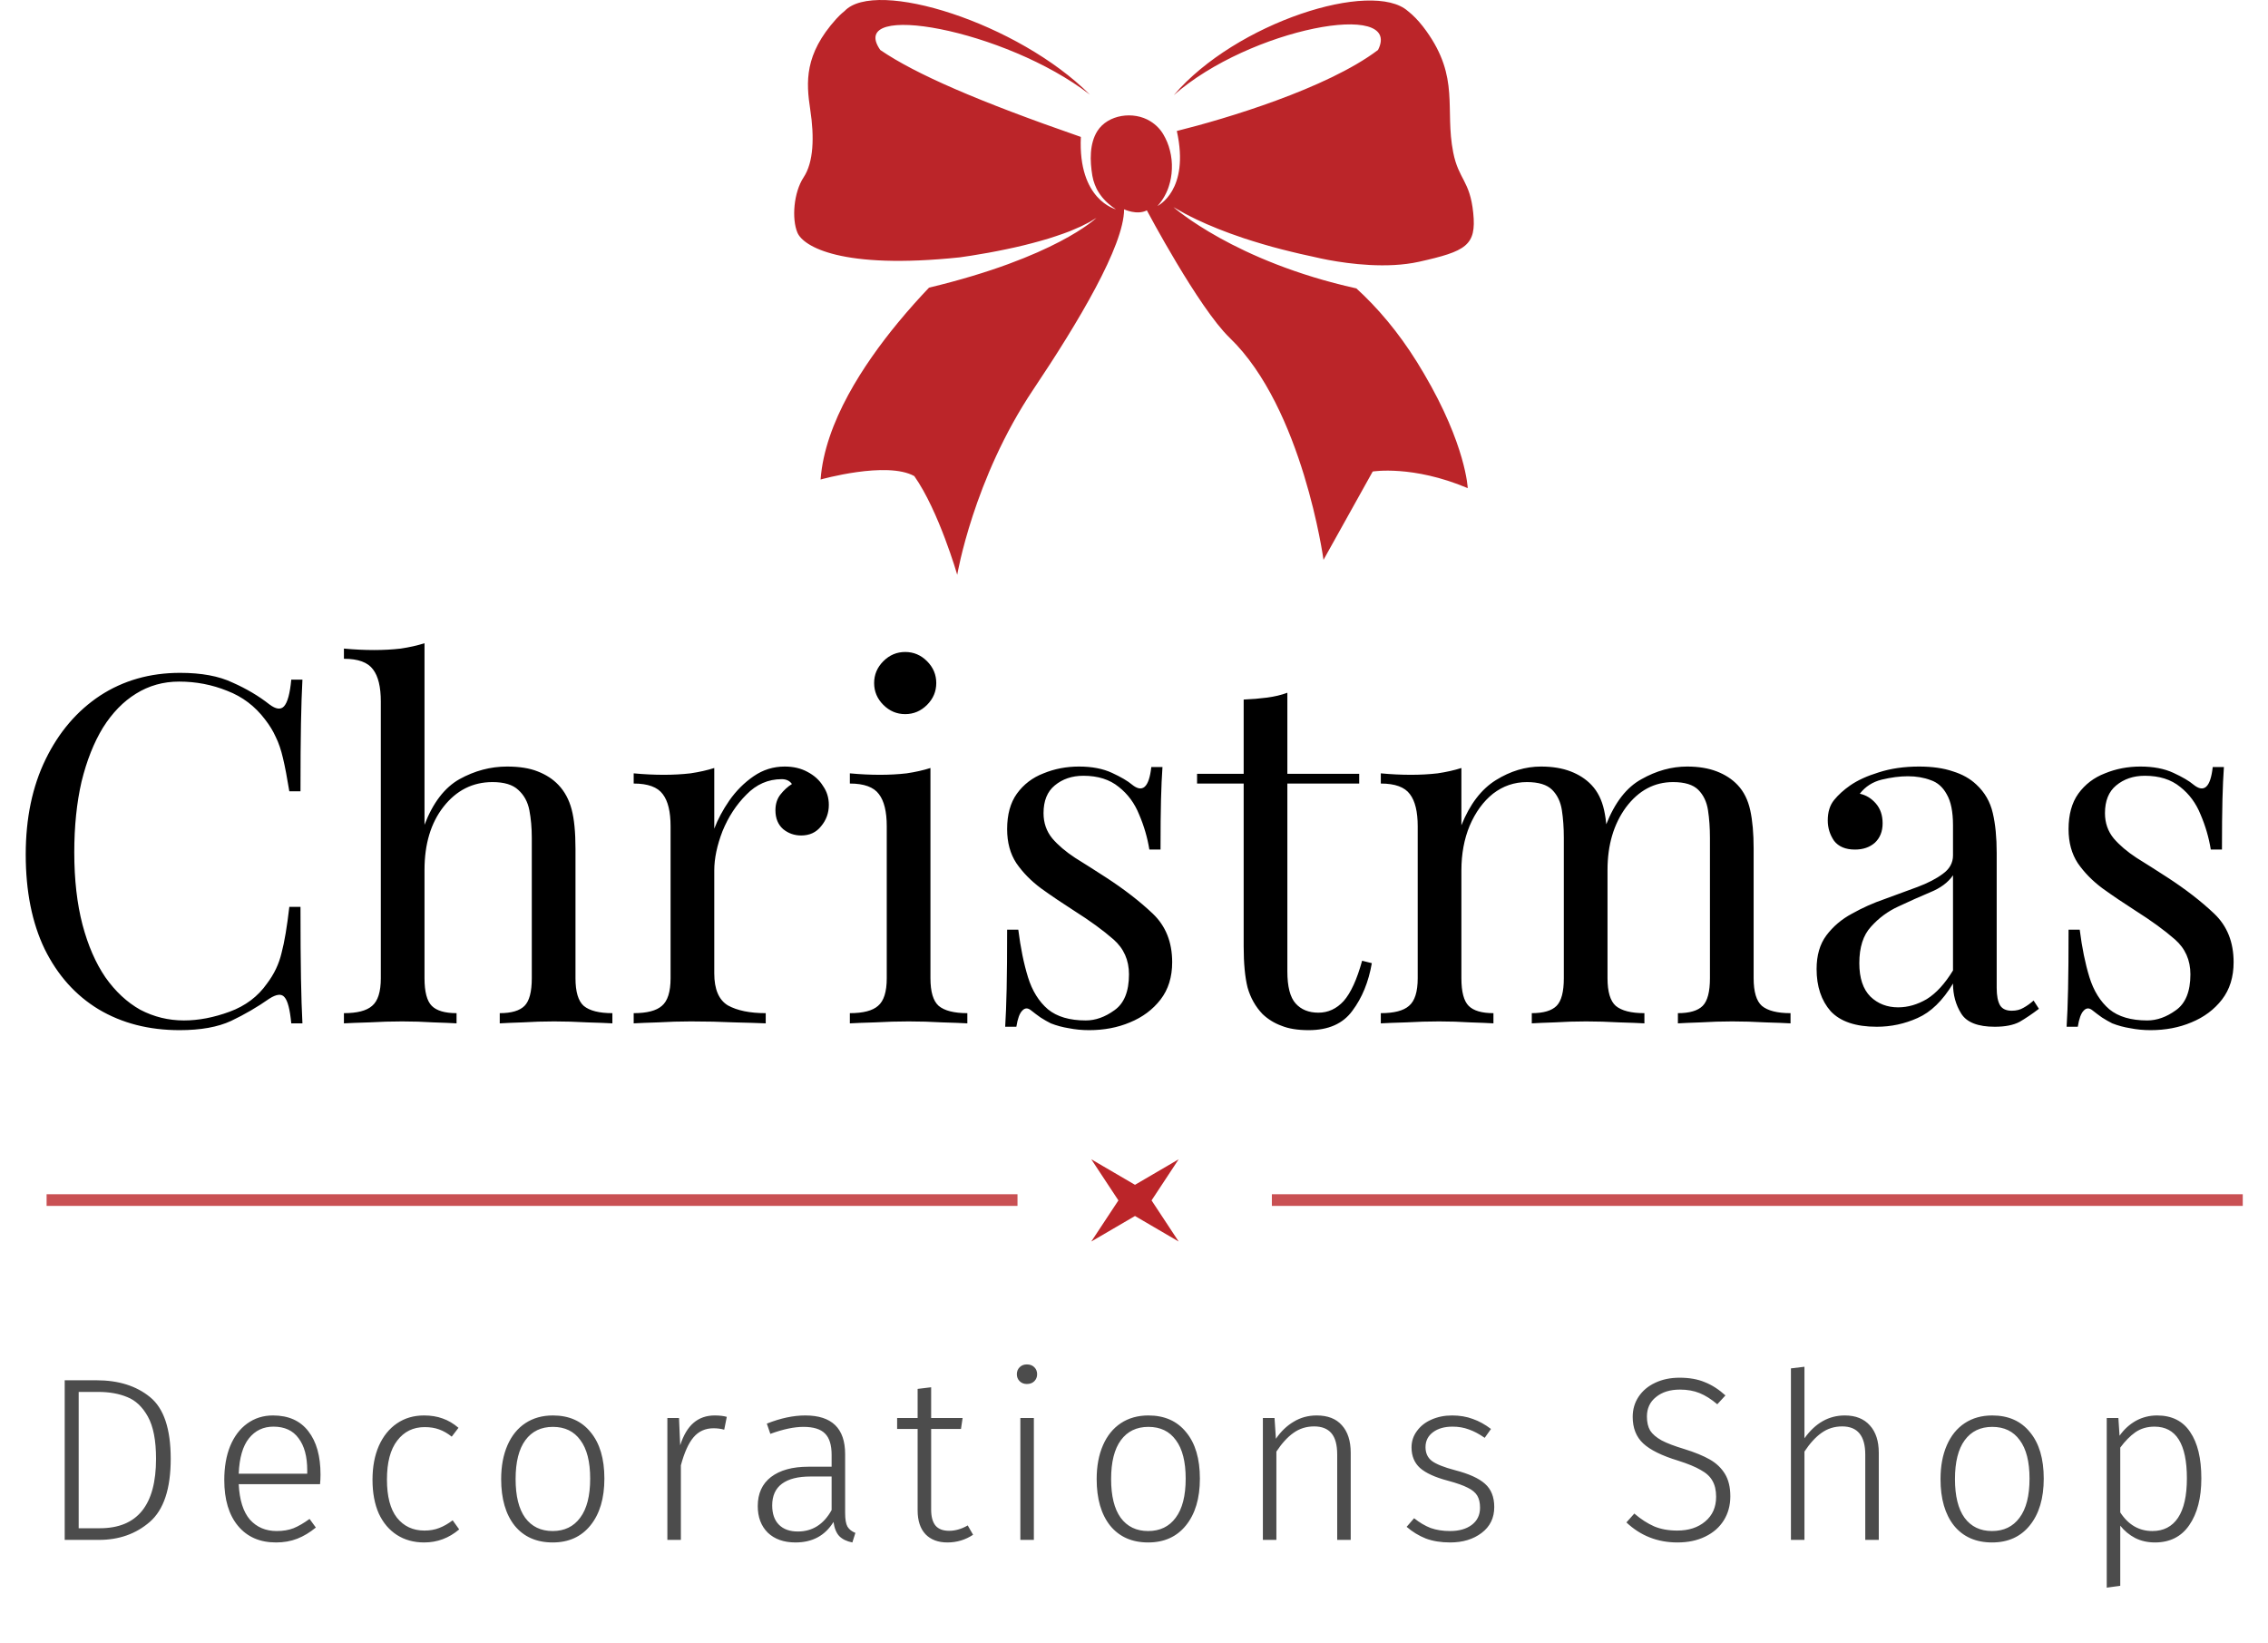
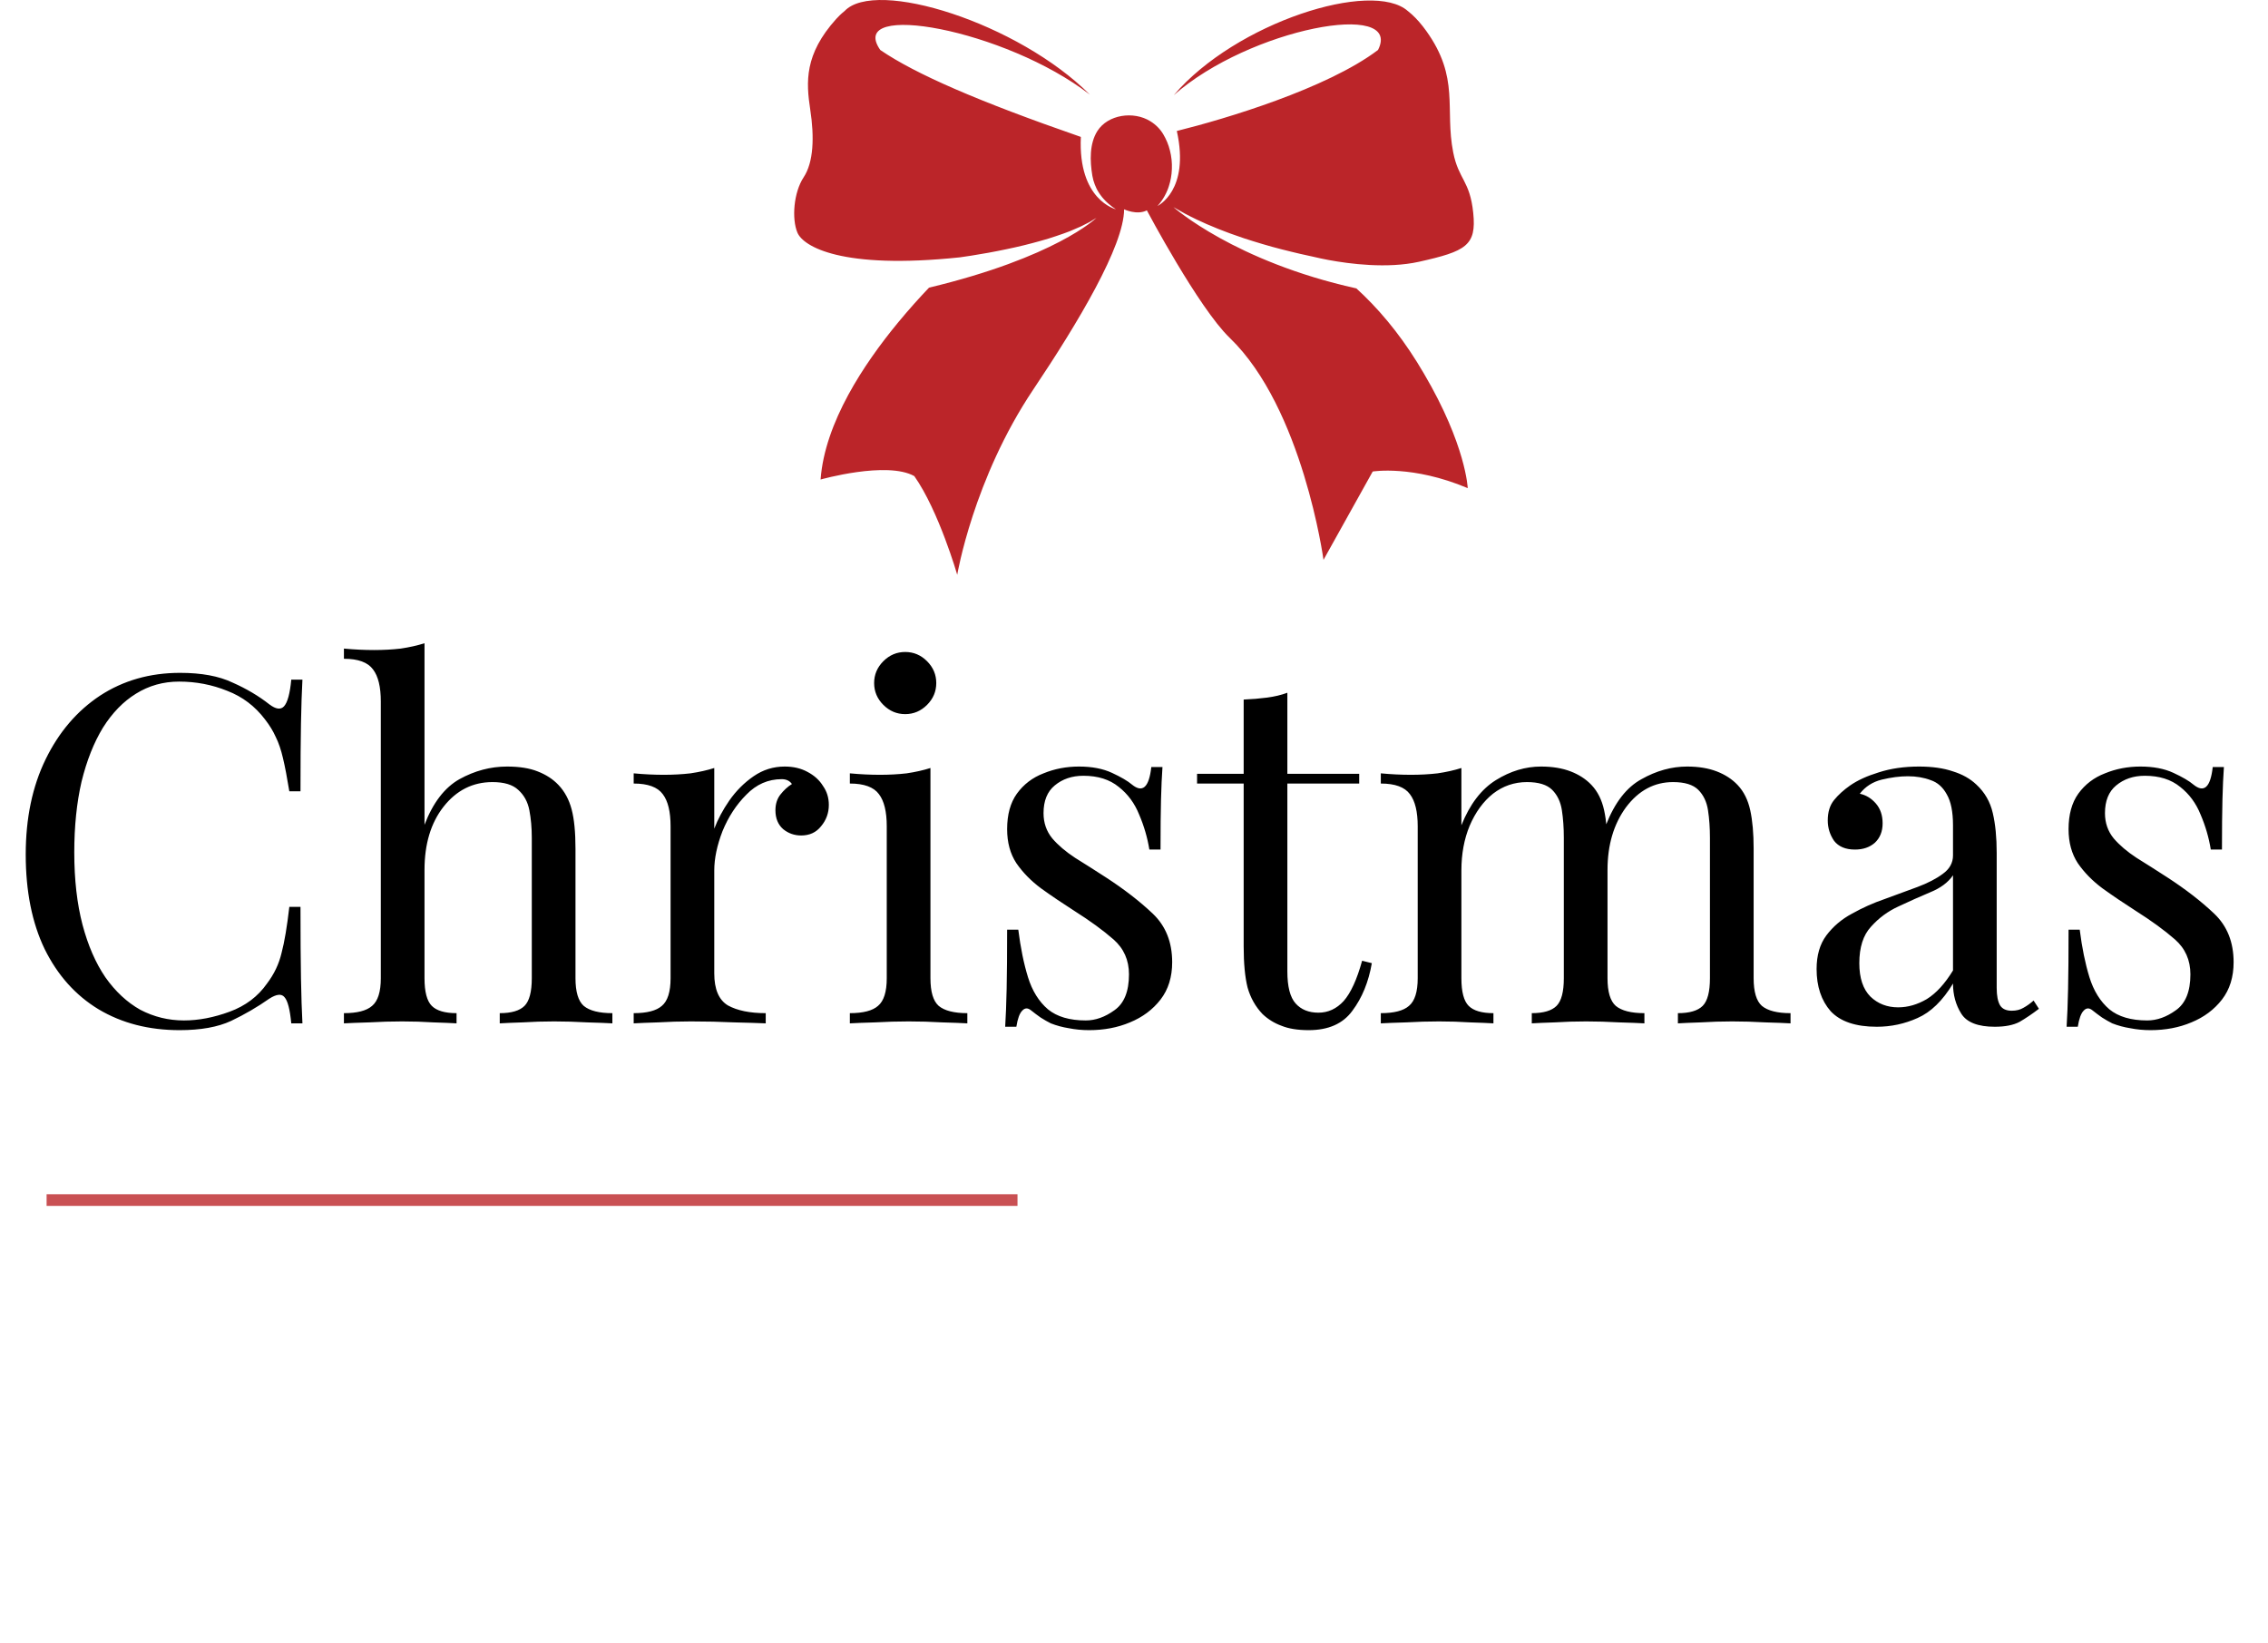
<svg xmlns="http://www.w3.org/2000/svg" width="1168" height="846" viewBox="0 0 1168 846" fill="none">
  <path d="M613.243 111.559C615.109 112.56 617.278 113.503 619.621 114.572C620.215 114.851 620.825 115.121 621.419 115.4C622.045 115.659 622.67 115.918 623.323 116.183C624.585 116.717 625.912 117.28 627.281 117.84C628.656 118.372 630.072 118.899 631.511 119.46C632.965 120.011 634.431 120.579 635.964 121.077C637.466 121.596 639.021 122.128 640.572 122.687C642.132 123.191 643.723 123.675 645.321 124.203C646.923 124.703 648.542 125.193 650.176 125.672C651.809 126.151 653.417 126.625 655.055 127.077C658.352 127.943 661.629 128.848 664.875 129.603C668.108 130.441 671.341 131.108 674.43 131.799C674.956 131.908 675.493 132.033 676.018 132.141C676.045 132.147 676.06 132.136 676.098 132.159C676.42 132.234 676.716 132.303 677.011 132.372C677.746 132.557 678.857 132.83 680.261 133.1C681.35 133.34 682.401 133.556 683.43 133.739C683.687 133.785 683.917 133.824 684.185 133.887C694.972 135.889 714.379 138.441 730.802 134.798C754.965 129.394 760.435 126.468 758.706 109.677C757.016 92.909 751.152 92.548 748.377 78.413C743.966 55.949 751.899 40.149 734.478 15.887C732.073 12.542 729.667 9.776 727.179 7.5C726.539 6.912 725.89 6.38 725.241 5.847C725.203 5.824 725.165 5.801 725.116 5.761C706.704 -10.714 636.364 11.598 604.462 49.024C643.656 14.484 722.753 -0.148 709.679 25.725C683.396 45.61 630.932 61.281 606.054 67.451C612.875 98.111 596.153 106.012 596.085 106.081C596.137 106.022 596.261 105.867 596.447 105.67C596.69 105.387 597.079 104.983 597.48 104.425C597.696 104.136 597.943 103.826 598.184 103.472C598.409 103.129 598.67 102.737 598.947 102.335C599.463 101.508 600.013 100.561 600.532 99.466C600.816 98.938 601.029 98.337 601.296 97.749C601.513 97.121 601.784 96.505 601.963 95.854C602.407 94.543 602.742 93.137 603.021 91.646C603.269 90.177 603.477 88.613 603.508 87.022C603.555 85.421 603.543 83.835 603.355 82.222C603.167 80.608 602.916 79.037 602.506 77.499C602.123 75.968 601.646 74.499 601.069 73.121C600.482 71.725 599.834 70.444 599.151 69.281C597.534 66.472 595.156 64.122 592.428 62.441C583.761 57.044 570.554 58.975 565.151 67.46C561.021 73.936 561.282 82.891 562.551 90.497C562.813 92.085 563.265 93.618 563.817 95.062C564.098 95.792 564.4 96.484 564.732 97.156C565.097 97.806 565.398 98.498 565.819 99.063C566.23 99.682 566.577 100.271 567.018 100.798C567.432 101.319 567.826 101.877 568.254 102.316C569.08 103.286 569.923 104.076 570.71 104.783C571.486 105.472 572.215 106.024 572.793 106.484C573.869 107.215 574.542 107.683 574.705 107.791C574.554 107.7 555.106 103.073 556.635 70.511C503.585 52.109 471.416 38.101 453.341 25.749C435.485 0.184 517.701 15.011 561.28 48.742C524.487 11.882 450.847 -11.398 434.911 5.734C434.88 5.755 434.833 5.787 434.801 5.808C434.045 6.41 433.274 7.093 432.526 7.809C431.893 8.426 431.25 9.096 430.618 9.783C414.19 28.017 415.112 42.231 417.265 56.42C419.434 70.598 419.01 83.536 413.849 91.328C408.699 99.136 407.679 112.714 410.656 119.784C413.617 126.865 433.257 138.946 494.382 132.517C496.252 132.259 498.2 131.949 500.202 131.651C503.079 131.204 506.039 130.677 509.069 130.152C512.066 129.577 515.127 129.032 518.153 128.364C521.197 127.758 524.232 127.036 527.209 126.33C528.687 125.995 530.152 125.573 531.593 125.215C533.038 124.83 534.478 124.473 535.874 124.048C537.265 123.651 538.618 123.231 539.978 122.854C541.316 122.445 542.589 122.006 543.857 121.594C546.416 120.804 548.72 119.87 550.916 119.08C553.057 118.207 555.001 117.344 556.734 116.574C558.411 115.72 559.884 115.003 561.093 114.365C563.128 113.128 564.386 112.36 564.664 112.199C564.361 112.425 543.607 132.509 478.452 148.124C473.627 153.18 468.111 159.276 462.45 166.146C453.497 177 444.223 189.759 436.844 203.354C429.236 217.392 423.663 232.342 422.597 246.94C422.597 246.94 456.72 237.28 470.862 245.182C483.492 263.125 492.965 296 492.965 296C492.965 296 501.247 246.614 532.095 200.642C555.35 165.969 578.849 126.545 578.901 107.793C578.901 107.793 585.546 110.966 590.618 108.329C590.618 108.329 617.22 158.512 633.28 173.973C670.942 210.229 681.592 288.301 681.592 288.301L706.935 242.816C706.935 242.816 727.463 239.379 755.872 251.38C755.872 251.38 755.016 229.25 733.299 192.35C733.288 192.334 733.288 192.334 733.277 192.317C732.152 190.386 730.941 188.393 729.702 186.394C724.773 178.502 719.744 171.619 714.81 165.662C714.81 165.662 714.783 165.656 714.798 165.645C709.113 158.765 703.569 153.119 698.517 148.521C635.813 134.63 604.595 106.874 604.285 106.646C604.604 106.819 606.039 107.648 608.357 108.951C609.692 109.8 611.371 110.587 613.243 111.559Z" fill="#BB2529" />
  <path d="M92.75 346.5C103.75 346.5 112.75 348.167 119.75 351.5C126.917 354.667 133.25 358.417 138.75 362.75C142.083 365.25 144.583 365.583 146.25 363.75C148.083 361.75 149.333 357.167 150 350H155.75C155.417 356.167 155.167 363.667 155 372.5C154.833 381.333 154.75 393 154.75 407.5H149C147.833 400.333 146.75 394.667 145.75 390.5C144.75 386.167 143.5 382.5 142 379.5C140.667 376.5 138.833 373.5 136.5 370.5C131.333 363.667 124.833 358.75 117 355.75C109.167 352.583 100.917 351 92.25 351C84.083 351 76.667 353.083 70 357.25C63.5 361.25 57.833 367.083 53 374.75C48.333 382.417 44.667 391.667 42 402.5C39.5 413.333 38.25 425.5 38.25 439C38.25 453 39.667 465.417 42.5 476.25C45.333 486.917 49.25 495.917 54.25 503.25C59.417 510.583 65.417 516.167 72.25 520C79.25 523.667 86.75 525.5 94.75 525.5C102.25 525.5 110.083 524 118.25 521C126.417 518 132.833 513.167 137.5 506.5C141.167 501.667 143.667 496.417 145 490.75C146.5 485.083 147.833 477.167 149 467H154.75C154.75 482.167 154.833 494.417 155 503.75C155.167 512.917 155.417 520.667 155.75 527H150C149.333 519.833 148.167 515.333 146.5 513.5C145 511.667 142.417 511.917 138.75 514.25C132.583 518.583 126 522.417 119 525.75C112.167 528.917 103.333 530.5 92.5 530.5C76.667 530.5 62.75 526.917 50.75 519.75C38.917 512.583 29.667 502.25 23 488.75C16.5 475.25 13.25 459 13.25 440C13.25 421.333 16.667 405 23.5 391C30.333 377 39.667 366.083 51.5 358.25C63.5 350.417 77.25 346.5 92.75 346.5ZM218.619 331.25V424.75C222.952 413.417 228.952 405.583 236.619 401.25C244.452 396.917 252.619 394.75 261.119 394.75C267.452 394.75 272.702 395.583 276.869 397.25C281.202 398.917 284.786 401.25 287.619 404.25C290.786 407.583 293.036 411.75 294.369 416.75C295.702 421.75 296.369 428.5 296.369 437V503.75C296.369 510.75 297.786 515.5 300.619 518C303.619 520.5 308.536 521.75 315.369 521.75V527C312.536 526.833 308.202 526.667 302.369 526.5C296.536 526.167 290.869 526 285.369 526C279.869 526 274.452 526.167 269.119 526.5C263.952 526.667 260.036 526.833 257.369 527V521.75C263.369 521.75 267.619 520.5 270.119 518C272.619 515.5 273.869 510.75 273.869 503.75V431.5C273.869 426.333 273.452 421.583 272.619 417.25C271.786 412.917 269.869 409.417 266.869 406.75C264.036 404.083 259.619 402.75 253.619 402.75C243.452 402.75 235.036 407 228.369 415.5C221.869 423.833 218.619 434.667 218.619 448V503.75C218.619 510.75 219.869 515.5 222.369 518C224.869 520.5 229.119 521.75 235.119 521.75V527C232.452 526.833 228.452 526.667 223.119 526.5C217.952 526.167 212.619 526 207.119 526C201.619 526 195.952 526.167 190.119 526.5C184.286 526.667 179.952 526.833 177.119 527V521.75C183.952 521.75 188.786 520.5 191.619 518C194.619 515.5 196.119 510.75 196.119 503.75V361.25C196.119 353.75 194.786 348.25 192.119 344.75C189.452 341.083 184.452 339.25 177.119 339.25V334C182.452 334.5 187.619 334.75 192.619 334.75C197.452 334.75 202.036 334.5 206.369 334C210.869 333.333 214.952 332.417 218.619 331.25ZM404.092 394.75C408.592 394.75 412.508 395.667 415.842 397.5C419.342 399.333 422.008 401.75 423.842 404.75C425.842 407.583 426.842 410.833 426.842 414.5C426.842 418.667 425.508 422.333 422.842 425.5C420.342 428.667 416.925 430.25 412.592 430.25C409.092 430.25 406.008 429.167 403.342 427C400.675 424.667 399.342 421.417 399.342 417.25C399.342 414.083 400.175 411.417 401.842 409.25C403.675 406.917 405.675 405.083 407.842 403.75C406.675 402.083 404.925 401.25 402.592 401.25C395.592 401.25 389.508 403.917 384.342 409.25C379.175 414.417 375.092 420.667 372.092 428C369.258 435.333 367.842 442.083 367.842 448.25V501.25C367.842 509.417 370.175 514.917 374.842 517.75C379.675 520.417 386.175 521.75 394.342 521.75V527C390.508 526.833 385.092 526.667 378.092 526.5C371.092 526.167 363.675 526 355.842 526C350.175 526 344.508 526.167 338.842 526.5C333.342 526.667 329.175 526.833 326.342 527V521.75C333.175 521.75 338.008 520.5 340.842 518C343.842 515.5 345.342 510.75 345.342 503.75V425.5C345.342 418 344.008 412.5 341.342 409C338.675 405.333 333.675 403.5 326.342 403.5V398.25C331.675 398.75 336.842 399 341.842 399C346.675 399 351.258 398.75 355.592 398.25C360.092 397.583 364.175 396.667 367.842 395.5V426.75C369.675 421.917 372.258 417.083 375.592 412.25C379.092 407.25 383.258 403.083 388.092 399.75C392.925 396.417 398.258 394.75 404.092 394.75ZM466.17 335.75C470.503 335.75 474.253 337.333 477.42 340.5C480.587 343.667 482.17 347.417 482.17 351.75C482.17 356.083 480.587 359.833 477.42 363C474.253 366.167 470.503 367.75 466.17 367.75C461.837 367.75 458.087 366.167 454.92 363C451.753 359.833 450.17 356.083 450.17 351.75C450.17 347.417 451.753 343.667 454.92 340.5C458.087 337.333 461.837 335.75 466.17 335.75ZM479.17 395.5V503.75C479.17 510.75 480.587 515.5 483.42 518C486.42 520.5 491.337 521.75 498.17 521.75V527C495.337 526.833 491.003 526.667 485.17 526.5C479.503 526.167 473.753 526 467.92 526C462.253 526 456.503 526.167 450.67 526.5C444.837 526.667 440.503 526.833 437.67 527V521.75C444.503 521.75 449.337 520.5 452.17 518C455.17 515.5 456.67 510.75 456.67 503.75V425.5C456.67 418 455.337 412.5 452.67 409C450.003 405.333 445.003 403.5 437.67 403.5V398.25C443.003 398.75 448.17 399 453.17 399C458.003 399 462.587 398.75 466.92 398.25C471.42 397.583 475.503 396.667 479.17 395.5ZM555.662 394.75C562.329 394.75 567.995 395.833 572.662 398C577.329 400.167 580.745 402.167 582.912 404C588.412 408.5 591.745 405.5 592.912 395H598.662C598.329 399.667 598.079 405.25 597.912 411.75C597.745 418.083 597.662 426.667 597.662 437.5H591.912C590.912 431.333 589.162 425.333 586.662 419.5C584.329 413.667 580.829 408.917 576.162 405.25C571.495 401.417 565.412 399.5 557.912 399.5C552.079 399.5 547.162 401.167 543.162 404.5C539.329 407.667 537.412 412.417 537.412 418.75C537.412 423.75 538.912 428.083 541.912 431.75C544.912 435.25 548.829 438.583 553.662 441.75C558.495 444.75 563.745 448.083 569.412 451.75C578.912 457.917 586.995 464.167 593.662 470.5C600.329 476.833 603.662 485.167 603.662 495.5C603.662 503.167 601.662 509.583 597.662 514.75C593.662 519.917 588.412 523.833 581.912 526.5C575.579 529.167 568.579 530.5 560.912 530.5C557.245 530.5 553.745 530.167 550.412 529.5C547.245 529 544.162 528.167 541.162 527C539.495 526.167 537.745 525.167 535.912 524C534.245 522.833 532.579 521.583 530.912 520.25C529.245 518.917 527.745 519 526.412 520.5C525.079 521.833 524.079 524.583 523.412 528.75H517.662C517.995 523.417 518.245 516.917 518.412 509.25C518.579 501.583 518.662 491.417 518.662 478.75H524.412C525.579 488.083 527.245 496.25 529.412 503.25C531.579 510.25 534.995 515.75 539.662 519.75C544.329 523.583 550.829 525.5 559.162 525.5C564.162 525.5 569.079 523.75 573.912 520.25C578.912 516.75 581.412 510.583 581.412 501.75C581.412 494.417 578.745 488.417 573.412 483.75C568.079 479.083 561.329 474.167 553.162 469C547.162 465.167 541.495 461.333 536.162 457.5C530.995 453.667 526.745 449.333 523.412 444.5C520.245 439.667 518.662 433.833 518.662 427C518.662 419.5 520.329 413.417 523.662 408.75C527.162 403.917 531.745 400.417 537.412 398.25C543.079 395.917 549.162 394.75 555.662 394.75ZM662.979 356.75V398.5H699.979V403.5H662.979V500.25C662.979 508.083 664.395 513.583 667.229 516.75C670.062 519.917 673.979 521.5 678.979 521.5C683.979 521.5 688.312 519.5 691.979 515.5C695.645 511.333 698.812 504.417 701.479 494.75L706.479 496C704.812 505.667 701.479 513.833 696.479 520.5C691.645 527.167 684.145 530.5 673.979 530.5C668.312 530.5 663.645 529.75 659.979 528.25C656.312 526.917 653.062 524.917 650.229 522.25C646.562 518.417 643.979 513.833 642.479 508.5C641.145 503.167 640.479 496.083 640.479 487.25V403.5H616.479V398.5H640.479V360.25C644.645 360.083 648.645 359.75 652.479 359.25C656.312 358.75 659.812 357.917 662.979 356.75ZM793.607 394.75C799.441 394.75 804.524 395.583 808.857 397.25C813.191 398.917 816.774 401.25 819.607 404.25C822.774 407.583 824.941 411.917 826.107 417.25C827.274 422.583 827.857 429.167 827.857 437V503.75C827.857 510.75 829.274 515.5 832.107 518C835.107 520.5 840.024 521.75 846.857 521.75V527C844.024 526.833 839.691 526.667 833.857 526.5C828.024 526.167 822.357 526 816.857 526C811.357 526 805.941 526.167 800.607 526.5C795.441 526.667 791.524 526.833 788.857 527V521.75C794.857 521.75 799.107 520.5 801.607 518C804.107 515.5 805.357 510.75 805.357 503.75V431.5C805.357 426.333 805.024 421.583 804.357 417.25C803.691 412.917 802.024 409.417 799.357 406.75C796.691 404.083 792.357 402.75 786.357 402.75C779.857 402.75 774.024 404.75 768.857 408.75C763.857 412.75 759.857 418.25 756.857 425.25C754.024 432.083 752.607 439.75 752.607 448.25V503.75C752.607 510.75 753.857 515.5 756.357 518C758.857 520.5 763.107 521.75 769.107 521.75V527C766.441 526.833 762.441 526.667 757.107 526.5C751.941 526.167 746.607 526 741.107 526C735.607 526 729.941 526.167 724.107 526.5C718.274 526.667 713.941 526.833 711.107 527V521.75C717.941 521.75 722.774 520.5 725.607 518C728.607 515.5 730.107 510.75 730.107 503.75V425.5C730.107 418 728.774 412.5 726.107 409C723.441 405.333 718.441 403.5 711.107 403.5V398.25C716.441 398.75 721.607 399 726.607 399C731.441 399 736.024 398.75 740.357 398.25C744.857 397.583 748.941 396.667 752.607 395.5V425C756.941 414.167 762.857 406.417 770.357 401.75C777.857 397.083 785.607 394.75 793.607 394.75ZM868.857 394.75C874.691 394.75 879.774 395.583 884.107 397.25C888.441 398.917 892.024 401.25 894.857 404.25C898.024 407.583 900.191 411.917 901.357 417.25C902.524 422.583 903.107 429.167 903.107 437V503.75C903.107 510.75 904.524 515.5 907.357 518C910.357 520.5 915.274 521.75 922.107 521.75V527C919.274 526.833 914.941 526.667 909.107 526.5C903.274 526.167 897.607 526 892.107 526C886.607 526 881.191 526.167 875.857 526.5C870.691 526.667 866.774 526.833 864.107 527V521.75C870.107 521.75 874.357 520.5 876.857 518C879.357 515.5 880.607 510.75 880.607 503.75V431.5C880.607 426.333 880.274 421.583 879.607 417.25C878.941 412.917 877.274 409.417 874.607 406.75C871.941 404.083 867.607 402.75 861.607 402.75C851.941 402.75 843.857 407.083 837.357 415.75C831.024 424.417 827.857 435.167 827.857 448L827.107 424.75C831.607 413.25 837.691 405.417 845.357 401.25C853.024 396.917 860.857 394.75 868.857 394.75ZM966.531 528.75C955.698 528.75 947.781 526.083 942.781 520.75C937.948 515.25 935.531 508 935.531 499C935.531 492 937.198 486.25 940.531 481.75C944.031 477.083 948.448 473.333 953.781 470.5C959.115 467.5 964.698 465 970.531 463C976.531 460.833 982.198 458.75 987.531 456.75C992.865 454.75 997.198 452.5 1000.53 450C1004.03 447.5 1005.78 444.333 1005.78 440.5V425C1005.78 418 1004.7 412.667 1002.53 409C1000.53 405.333 997.781 402.917 994.281 401.75C990.781 400.417 986.865 399.75 982.531 399.75C978.365 399.75 973.865 400.333 969.031 401.5C964.365 402.667 960.615 405.083 957.781 408.75C960.948 409.417 963.698 411.083 966.031 413.75C968.365 416.417 969.531 419.833 969.531 424C969.531 428.167 968.198 431.5 965.531 434C962.865 436.333 959.448 437.5 955.281 437.5C950.448 437.5 946.865 436 944.531 433C942.365 429.833 941.281 426.333 941.281 422.5C941.281 418.167 942.365 414.667 944.531 412C946.698 409.333 949.448 406.833 952.781 404.5C956.615 401.833 961.531 399.583 967.531 397.75C973.698 395.75 980.615 394.75 988.281 394.75C995.115 394.75 1000.95 395.583 1005.78 397.25C1010.61 398.75 1014.61 401 1017.78 404C1022.11 408 1024.95 412.917 1026.28 418.75C1027.61 424.417 1028.28 431.25 1028.28 439.25V508.75C1028.28 512.75 1028.86 515.75 1030.03 517.75C1031.2 519.583 1033.2 520.5 1036.03 520.5C1038.36 520.5 1040.36 520 1042.03 519C1043.86 518 1045.61 516.75 1047.28 515.25L1050.03 519.5C1046.53 522.167 1043.2 524.417 1040.03 526.25C1036.86 527.917 1032.61 528.75 1027.28 528.75C1018.61 528.75 1012.86 526.5 1010.03 522C1007.2 517.5 1005.78 512.333 1005.78 506.5C1000.45 515.333 994.365 521.25 987.531 524.25C980.865 527.25 973.865 528.75 966.531 528.75ZM977.531 518.75C982.531 518.75 987.448 517.333 992.281 514.5C997.115 511.5 1001.61 506.583 1005.78 499.75V450.75C1003.28 454.417 999.365 457.333 994.031 459.5C988.865 461.667 983.448 464.083 977.781 466.75C972.281 469.25 967.531 472.75 963.531 477.25C959.531 481.583 957.531 487.833 957.531 496C957.531 503.667 959.448 509.417 963.281 513.25C967.115 516.917 971.865 518.75 977.531 518.75ZM1102.29 394.75C1108.96 394.75 1114.63 395.833 1119.29 398C1123.96 400.167 1127.38 402.167 1129.54 404C1135.04 408.5 1138.38 405.5 1139.54 395H1145.29C1144.96 399.667 1144.71 405.25 1144.54 411.75C1144.38 418.083 1144.29 426.667 1144.29 437.5H1138.54C1137.54 431.333 1135.79 425.333 1133.29 419.5C1130.96 413.667 1127.46 408.917 1122.79 405.25C1118.13 401.417 1112.04 399.5 1104.54 399.5C1098.71 399.5 1093.79 401.167 1089.79 404.5C1085.96 407.667 1084.04 412.417 1084.04 418.75C1084.04 423.75 1085.54 428.083 1088.54 431.75C1091.54 435.25 1095.46 438.583 1100.29 441.75C1105.13 444.75 1110.38 448.083 1116.04 451.75C1125.54 457.917 1133.63 464.167 1140.29 470.5C1146.96 476.833 1150.29 485.167 1150.29 495.5C1150.29 503.167 1148.29 509.583 1144.29 514.75C1140.29 519.917 1135.04 523.833 1128.54 526.5C1122.21 529.167 1115.21 530.5 1107.54 530.5C1103.88 530.5 1100.38 530.167 1097.04 529.5C1093.88 529 1090.79 528.167 1087.79 527C1086.13 526.167 1084.38 525.167 1082.54 524C1080.88 522.833 1079.21 521.583 1077.54 520.25C1075.88 518.917 1074.38 519 1073.04 520.5C1071.71 521.833 1070.71 524.583 1070.04 528.75H1064.29C1064.63 523.417 1064.88 516.917 1065.04 509.25C1065.21 501.583 1065.29 491.417 1065.29 478.75H1071.04C1072.21 488.083 1073.88 496.25 1076.04 503.25C1078.21 510.25 1081.63 515.75 1086.29 519.75C1090.96 523.583 1097.46 525.5 1105.79 525.5C1110.79 525.5 1115.71 523.75 1120.54 520.25C1125.54 516.75 1128.04 510.583 1128.04 501.75C1128.04 494.417 1125.38 488.417 1120.04 483.75C1114.71 479.083 1107.96 474.167 1099.79 469C1093.79 465.167 1088.13 461.333 1082.79 457.5C1077.63 453.667 1073.38 449.333 1070.04 444.5C1066.88 439.667 1065.29 433.833 1065.29 427C1065.29 419.5 1066.96 413.417 1070.29 408.75C1073.79 403.917 1078.38 400.417 1084.04 398.25C1089.71 395.917 1095.79 394.75 1102.29 394.75Z" fill="black" />
-   <path d="M606.998 597L584.507 610.145L562 597L575.972 618.175L562 639.349L584.507 626.204L606.998 639.349L593.042 618.175L606.998 597Z" fill="#BB2529" />
-   <path d="M49.64 710.8C61 710.8 70.2 713.68 77.24 719.44C84.36 725.2 87.92 735.8 87.92 751.24C87.92 766.68 84.32 777.52 77.12 783.76C70 789.92 61.28 793 50.96 793H33.32V710.8H49.64ZM40.52 716.8V787H51.44C70.72 787 80.36 775.08 80.36 751.24C80.36 741.8 78.96 734.56 76.16 729.52C73.36 724.48 69.8 721.12 65.48 719.44C61.24 717.68 56.28 716.8 50.6 716.8H40.52ZM165.06 759.28C165.06 761.04 164.98 762.72 164.82 764.32H122.94C123.34 772.48 125.26 778.56 128.7 782.56C132.22 786.48 136.82 788.44 142.5 788.44C145.78 788.44 148.66 787.96 151.14 787C153.7 785.96 156.46 784.36 159.42 782.2L162.66 786.64C159.54 789.2 156.34 791.12 153.06 792.4C149.78 793.68 146.14 794.32 142.14 794.32C133.82 794.32 127.3 791.48 122.58 785.8C117.86 780.12 115.5 772.24 115.5 762.16C115.5 755.52 116.5 749.72 118.5 744.76C120.58 739.72 123.5 735.84 127.26 733.12C131.1 730.32 135.54 728.92 140.58 728.92C148.58 728.92 154.66 731.64 158.82 737.08C162.98 742.44 165.06 749.84 165.06 759.28ZM158.22 757.12C158.22 750.08 156.74 744.6 153.78 740.68C150.9 736.68 146.58 734.68 140.82 734.68C135.62 734.68 131.42 736.68 128.22 740.68C125.02 744.68 123.26 750.76 122.94 758.92H158.22V757.12ZM218.356 728.92C221.956 728.92 225.156 729.44 227.956 730.48C230.756 731.44 233.476 733.04 236.116 735.28L232.636 739.84C230.556 738.16 228.396 736.92 226.156 736.12C223.996 735.32 221.516 734.92 218.716 734.92C212.796 734.92 208.076 737.24 204.556 741.88C201.036 746.44 199.276 753.12 199.276 761.92C199.276 770.64 200.996 777.2 204.436 781.6C207.956 786 212.676 788.2 218.596 788.2C221.396 788.2 223.916 787.76 226.156 786.88C228.476 786 230.796 784.68 233.116 782.92L236.476 787.6C231.196 792.08 225.196 794.32 218.476 794.32C213.116 794.32 208.436 793.04 204.436 790.48C200.436 787.92 197.316 784.24 195.076 779.44C192.916 774.56 191.836 768.76 191.836 762.04C191.836 755.4 192.916 749.6 195.076 744.64C197.316 739.6 200.436 735.72 204.436 733C208.436 730.28 213.076 728.92 218.356 728.92ZM284.734 728.92C293.054 728.92 299.534 731.8 304.174 737.56C308.894 743.24 311.254 751.2 311.254 761.44C311.254 771.6 308.854 779.64 304.054 785.56C299.334 791.4 292.854 794.32 284.614 794.32C276.294 794.32 269.774 791.44 265.054 785.68C260.414 779.84 258.094 771.84 258.094 761.68C258.094 755.04 259.174 749.24 261.334 744.28C263.494 739.32 266.574 735.52 270.574 732.88C274.574 730.24 279.294 728.92 284.734 728.92ZM284.734 734.8C278.654 734.8 273.934 737.08 270.574 741.64C267.214 746.2 265.534 752.88 265.534 761.68C265.534 770.4 267.174 777.04 270.454 781.6C273.814 786.16 278.534 788.44 284.614 788.44C290.694 788.44 295.414 786.16 298.774 781.6C302.214 777.04 303.934 770.32 303.934 761.44C303.934 752.72 302.254 746.12 298.894 741.64C295.614 737.08 290.894 734.8 284.734 734.8ZM368.049 728.92C370.529 728.92 372.609 729.16 374.289 729.64L372.969 736.24C371.209 735.76 369.369 735.52 367.449 735.52C363.209 735.52 359.769 737.08 357.129 740.2C354.569 743.24 352.409 748.04 350.649 754.6V793H343.689V730.24H349.689L350.289 744.28C351.969 739.08 354.249 735.24 357.129 732.76C360.089 730.2 363.729 728.92 368.049 728.92ZM435.236 779.08C435.236 782.36 435.636 784.72 436.436 786.16C437.316 787.6 438.676 788.68 440.516 789.4L438.956 794.32C436.076 793.76 433.836 792.68 432.236 791.08C430.716 789.48 429.716 787.04 429.236 783.76C424.916 790.8 418.396 794.32 409.676 794.32C403.676 794.32 398.916 792.64 395.396 789.28C391.956 785.84 390.236 781.28 390.236 775.6C390.236 769.12 392.516 764.12 397.076 760.6C401.716 757.08 408.116 755.32 416.276 755.32H428.276V749.2C428.276 744.16 427.156 740.52 424.916 738.28C422.676 735.96 418.956 734.8 413.756 734.8C408.956 734.8 403.276 736 396.716 738.4L394.916 733.12C401.956 730.32 408.556 728.92 414.716 728.92C428.396 728.92 435.236 735.56 435.236 748.84V779.08ZM410.876 788.68C418.396 788.68 424.196 785 428.276 777.64V760.36H417.356C410.956 760.36 406.076 761.6 402.716 764.08C399.356 766.56 397.676 770.28 397.676 775.24C397.676 779.56 398.836 782.88 401.156 785.2C403.476 787.52 406.716 788.68 410.876 788.68ZM501.132 790.36C497.132 793 492.732 794.32 487.932 794.32C483.132 794.32 479.372 792.92 476.652 790.12C473.932 787.24 472.572 783.12 472.572 777.76V735.88H462.012V730.24H472.572V715.24L479.532 714.4V730.24H495.732L494.892 735.88H479.532V777.4C479.532 781.08 480.292 783.84 481.812 785.68C483.332 787.44 485.652 788.32 488.772 788.32C491.972 788.32 495.172 787.4 498.372 785.56L501.132 790.36ZM532.43 730.24V793H525.47V730.24H532.43ZM528.83 702.64C530.43 702.64 531.71 703.12 532.67 704.08C533.63 705.04 534.11 706.24 534.11 707.68C534.11 709.12 533.63 710.32 532.67 711.28C531.71 712.24 530.43 712.72 528.83 712.72C527.31 712.72 526.07 712.24 525.11 711.28C524.15 710.32 523.67 709.12 523.67 707.68C523.67 706.24 524.15 705.04 525.11 704.08C526.07 703.12 527.31 702.64 528.83 702.64ZM591.414 728.92C599.734 728.92 606.214 731.8 610.854 737.56C615.574 743.24 617.934 751.2 617.934 761.44C617.934 771.6 615.534 779.64 610.734 785.56C606.014 791.4 599.534 794.32 591.294 794.32C582.974 794.32 576.454 791.44 571.734 785.68C567.094 779.84 564.774 771.84 564.774 761.68C564.774 755.04 565.854 749.24 568.014 744.28C570.174 739.32 573.254 735.52 577.254 732.88C581.254 730.24 585.974 728.92 591.414 728.92ZM591.414 734.8C585.334 734.8 580.614 737.08 577.254 741.64C573.894 746.2 572.214 752.88 572.214 761.68C572.214 770.4 573.854 777.04 577.134 781.6C580.494 786.16 585.214 788.44 591.294 788.44C597.374 788.44 602.094 786.16 605.454 781.6C608.894 777.04 610.614 770.32 610.614 761.44C610.614 752.72 608.934 746.12 605.574 741.64C602.294 737.08 597.574 734.8 591.414 734.8ZM678.088 728.92C683.768 728.92 688.088 730.6 691.048 733.96C694.088 737.32 695.608 742.04 695.608 748.12V793H688.648V749.08C688.648 744.04 687.648 740.36 685.648 738.04C683.648 735.72 680.688 734.56 676.768 734.56C672.768 734.56 669.208 735.68 666.088 737.92C663.048 740.08 660.128 743.28 657.328 747.52V793H650.368V730.24H656.368L657.088 740.92C659.648 737.16 662.688 734.24 666.208 732.16C669.728 730 673.688 728.92 678.088 728.92ZM747.807 728.92C751.727 728.92 755.287 729.52 758.487 730.72C761.687 731.84 764.807 733.56 767.847 735.88L764.607 740.44C761.727 738.44 759.007 737 756.447 736.12C753.887 735.16 751.087 734.68 748.047 734.68C743.887 734.68 740.527 735.64 737.967 737.56C735.407 739.48 734.127 742.04 734.127 745.24C734.127 748.28 735.207 750.64 737.367 752.32C739.607 754 743.607 755.6 749.367 757.12C756.487 758.96 761.607 761.28 764.727 764.08C767.927 766.88 769.527 770.88 769.527 776.08C769.527 781.68 767.367 786.12 763.047 789.4C758.727 792.68 753.327 794.32 746.847 794.32C742.047 794.32 737.847 793.64 734.247 792.28C730.647 790.84 727.367 788.84 724.407 786.28L728.247 781.84C731.047 784.08 733.887 785.76 736.767 786.88C739.727 787.92 743.047 788.44 746.727 788.44C751.367 788.44 755.087 787.4 757.887 785.32C760.767 783.16 762.207 780.2 762.207 776.44C762.207 773.88 761.727 771.8 760.767 770.2C759.807 768.6 758.167 767.24 755.847 766.12C753.527 764.92 750.127 763.72 745.647 762.52C739.007 760.76 734.207 758.56 731.247 755.92C728.367 753.28 726.927 749.76 726.927 745.36C726.927 742.24 727.847 739.44 729.687 736.96C731.527 734.4 734.007 732.44 737.127 731.08C740.327 729.64 743.887 728.92 747.807 728.92ZM864.946 709.48C869.986 709.48 874.306 710.24 877.906 711.76C881.586 713.2 885.146 715.48 888.586 718.6L884.386 723.16C881.266 720.52 878.226 718.6 875.266 717.4C872.306 716.2 868.946 715.6 865.186 715.6C860.066 715.6 855.946 716.88 852.826 719.44C849.706 721.92 848.146 725.28 848.146 729.52C848.146 732.4 848.706 734.8 849.826 736.72C851.026 738.56 852.986 740.24 855.706 741.76C858.426 743.2 862.306 744.68 867.346 746.2C872.786 747.88 877.186 749.68 880.546 751.6C883.906 753.52 886.506 756 888.346 759.04C890.186 762.08 891.106 765.92 891.106 770.56C891.106 775.2 889.986 779.32 887.746 782.92C885.506 786.52 882.306 789.32 878.146 791.32C874.066 793.32 869.306 794.32 863.866 794.32C853.626 794.32 844.866 790.88 837.586 784L841.666 779.44C845.026 782.32 848.426 784.52 851.866 786.04C855.306 787.48 859.266 788.2 863.746 788.2C869.666 788.2 874.466 786.64 878.146 783.52C881.906 780.4 883.786 776.16 883.786 770.8C883.786 767.44 883.146 764.68 881.866 762.52C880.666 760.36 878.666 758.52 875.866 757C873.146 755.4 869.266 753.8 864.226 752.2C855.826 749.64 849.826 746.68 846.226 743.32C842.626 739.96 840.826 735.4 840.826 729.64C840.826 725.8 841.826 722.36 843.826 719.32C845.906 716.2 848.746 713.8 852.346 712.12C856.026 710.36 860.226 709.48 864.946 709.48ZM950.034 728.92C955.634 728.92 959.954 730.64 962.994 734.08C966.034 737.44 967.554 742.12 967.554 748.12V793H960.594V749.08C960.594 739.4 956.634 734.56 948.714 734.56C944.714 734.56 941.154 735.68 938.034 737.92C934.994 740.08 932.074 743.28 929.274 747.52V793H922.314V704.68L929.274 703.84V740.68C934.874 732.84 941.794 728.92 950.034 728.92ZM1025.99 728.92C1034.31 728.92 1040.79 731.8 1045.43 737.56C1050.15 743.24 1052.51 751.2 1052.51 761.44C1052.51 771.6 1050.11 779.64 1045.31 785.56C1040.59 791.4 1034.11 794.32 1025.87 794.32C1017.55 794.32 1011.03 791.44 1006.31 785.68C1001.67 779.84 999.352 771.84 999.352 761.68C999.352 755.04 1000.43 749.24 1002.59 744.28C1004.75 739.32 1007.83 735.52 1011.83 732.88C1015.83 730.24 1020.55 728.92 1025.99 728.92ZM1025.99 734.8C1019.91 734.8 1015.19 737.08 1011.83 741.64C1008.47 746.2 1006.79 752.88 1006.79 761.68C1006.79 770.4 1008.43 777.04 1011.71 781.6C1015.07 786.16 1019.79 788.44 1025.87 788.44C1031.95 788.44 1036.67 786.16 1040.03 781.6C1043.47 777.04 1045.19 770.32 1045.19 761.44C1045.19 752.72 1043.51 746.12 1040.15 741.64C1036.87 737.08 1032.15 734.8 1025.99 734.8ZM1110.87 728.92C1118.47 728.92 1124.15 731.76 1127.91 737.44C1131.75 743.04 1133.67 751 1133.67 761.32C1133.67 771.4 1131.59 779.44 1127.43 785.44C1123.35 791.36 1117.47 794.32 1109.79 794.32C1106.03 794.32 1102.63 793.56 1099.59 792.04C1096.55 790.44 1093.99 788.32 1091.91 785.68V816.64L1084.95 817.6V730.24H1090.95L1091.55 739.36C1093.87 736.08 1096.67 733.52 1099.95 731.68C1103.31 729.84 1106.95 728.92 1110.87 728.92ZM1108.47 788.44C1114.23 788.44 1118.63 786.16 1121.67 781.6C1124.71 777.04 1126.23 770.28 1126.23 761.32C1126.23 743.56 1120.67 734.68 1109.55 734.68C1105.79 734.68 1102.51 735.64 1099.71 737.56C1096.99 739.48 1094.39 742.12 1091.91 745.48V778.84C1096.07 785.24 1101.59 788.44 1108.47 788.44Z" fill="black" fill-opacity="0.7" />
  <line x1="24" y1="618" x2="524" y2="618" stroke="#BB2529" stroke-opacity="0.8" stroke-width="6" />
-   <line x1="655" y1="618" x2="1155" y2="618" stroke="#BB2529" stroke-opacity="0.8" stroke-width="6" />
</svg>